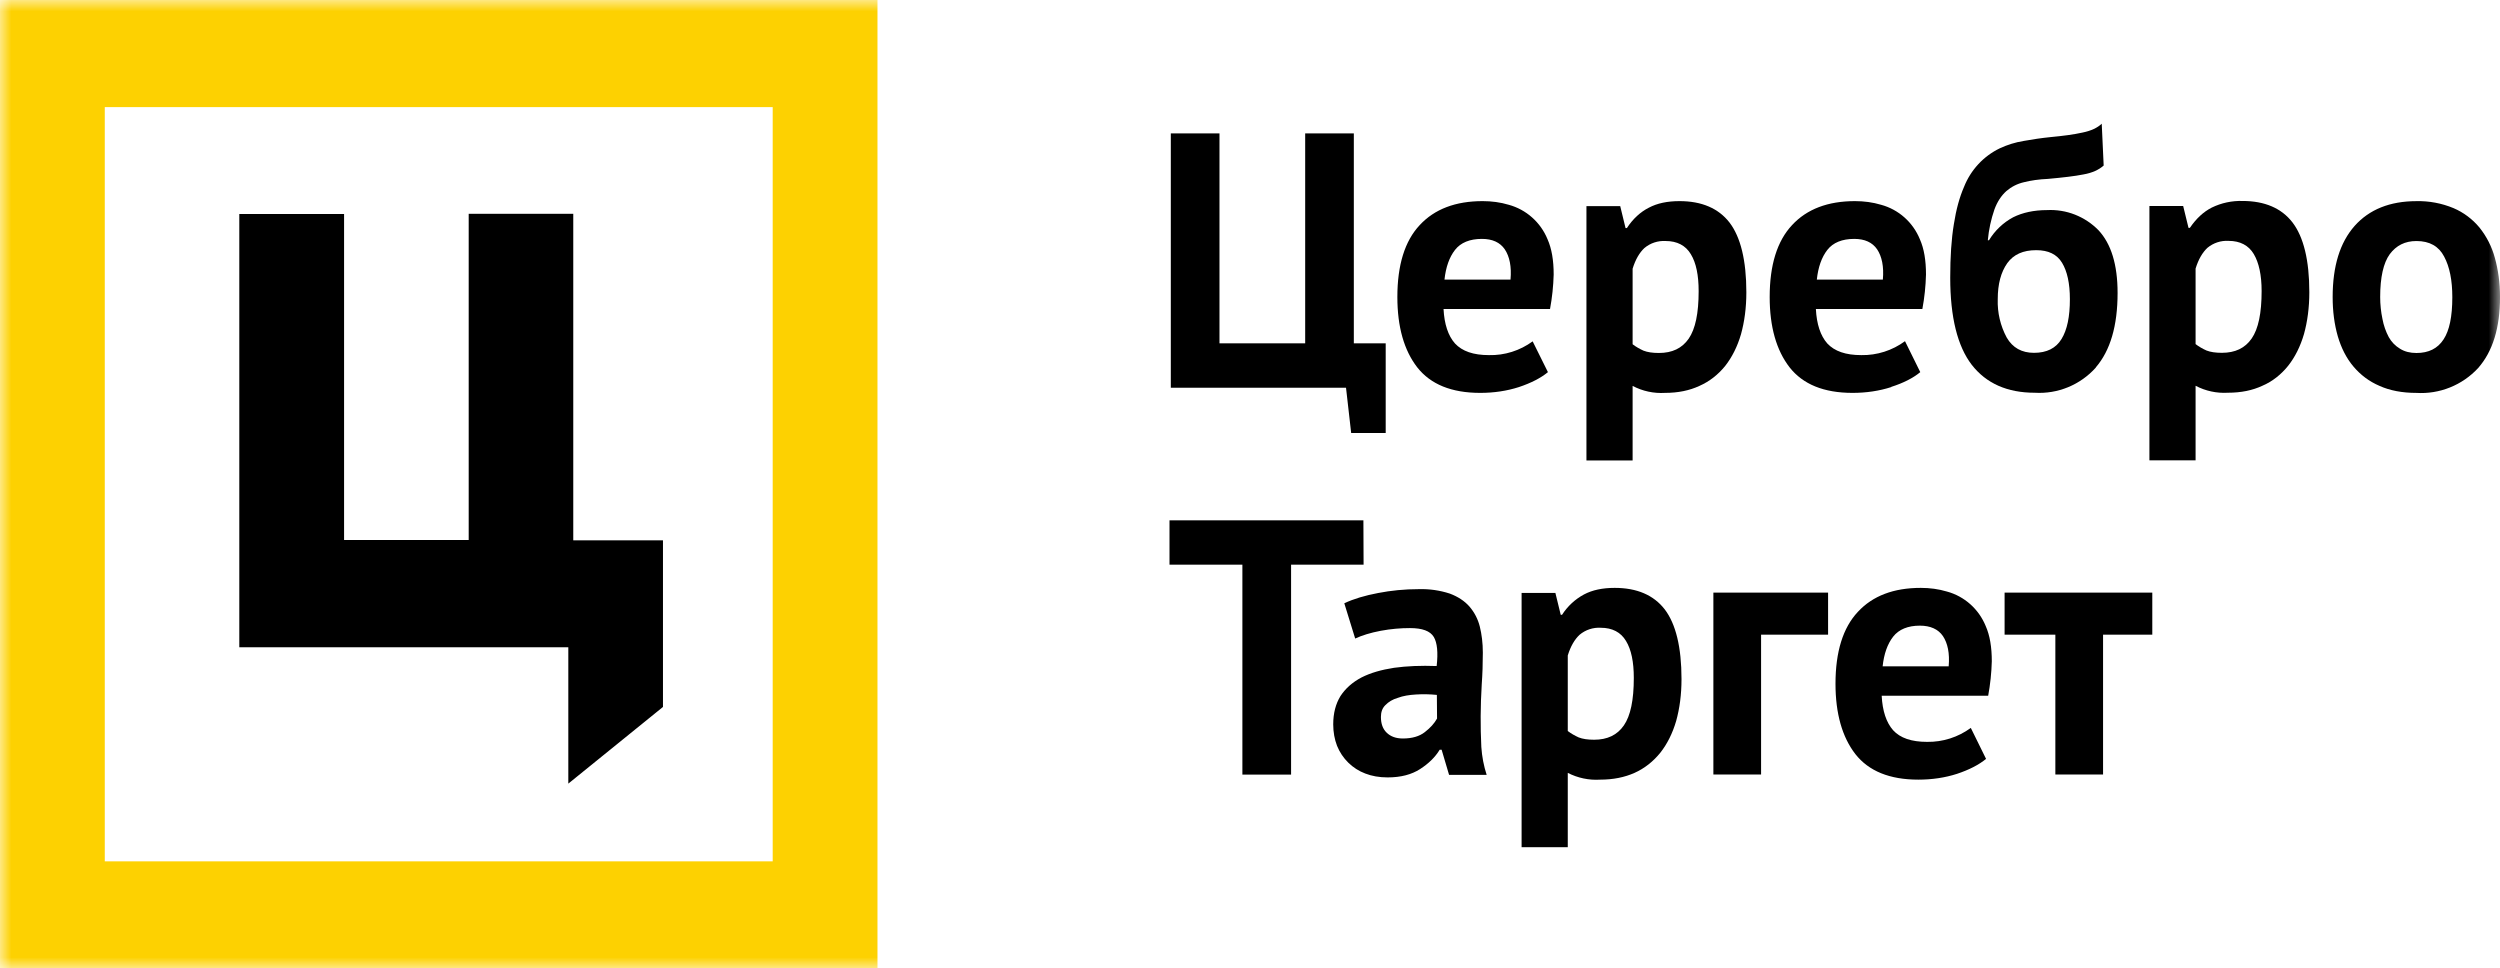
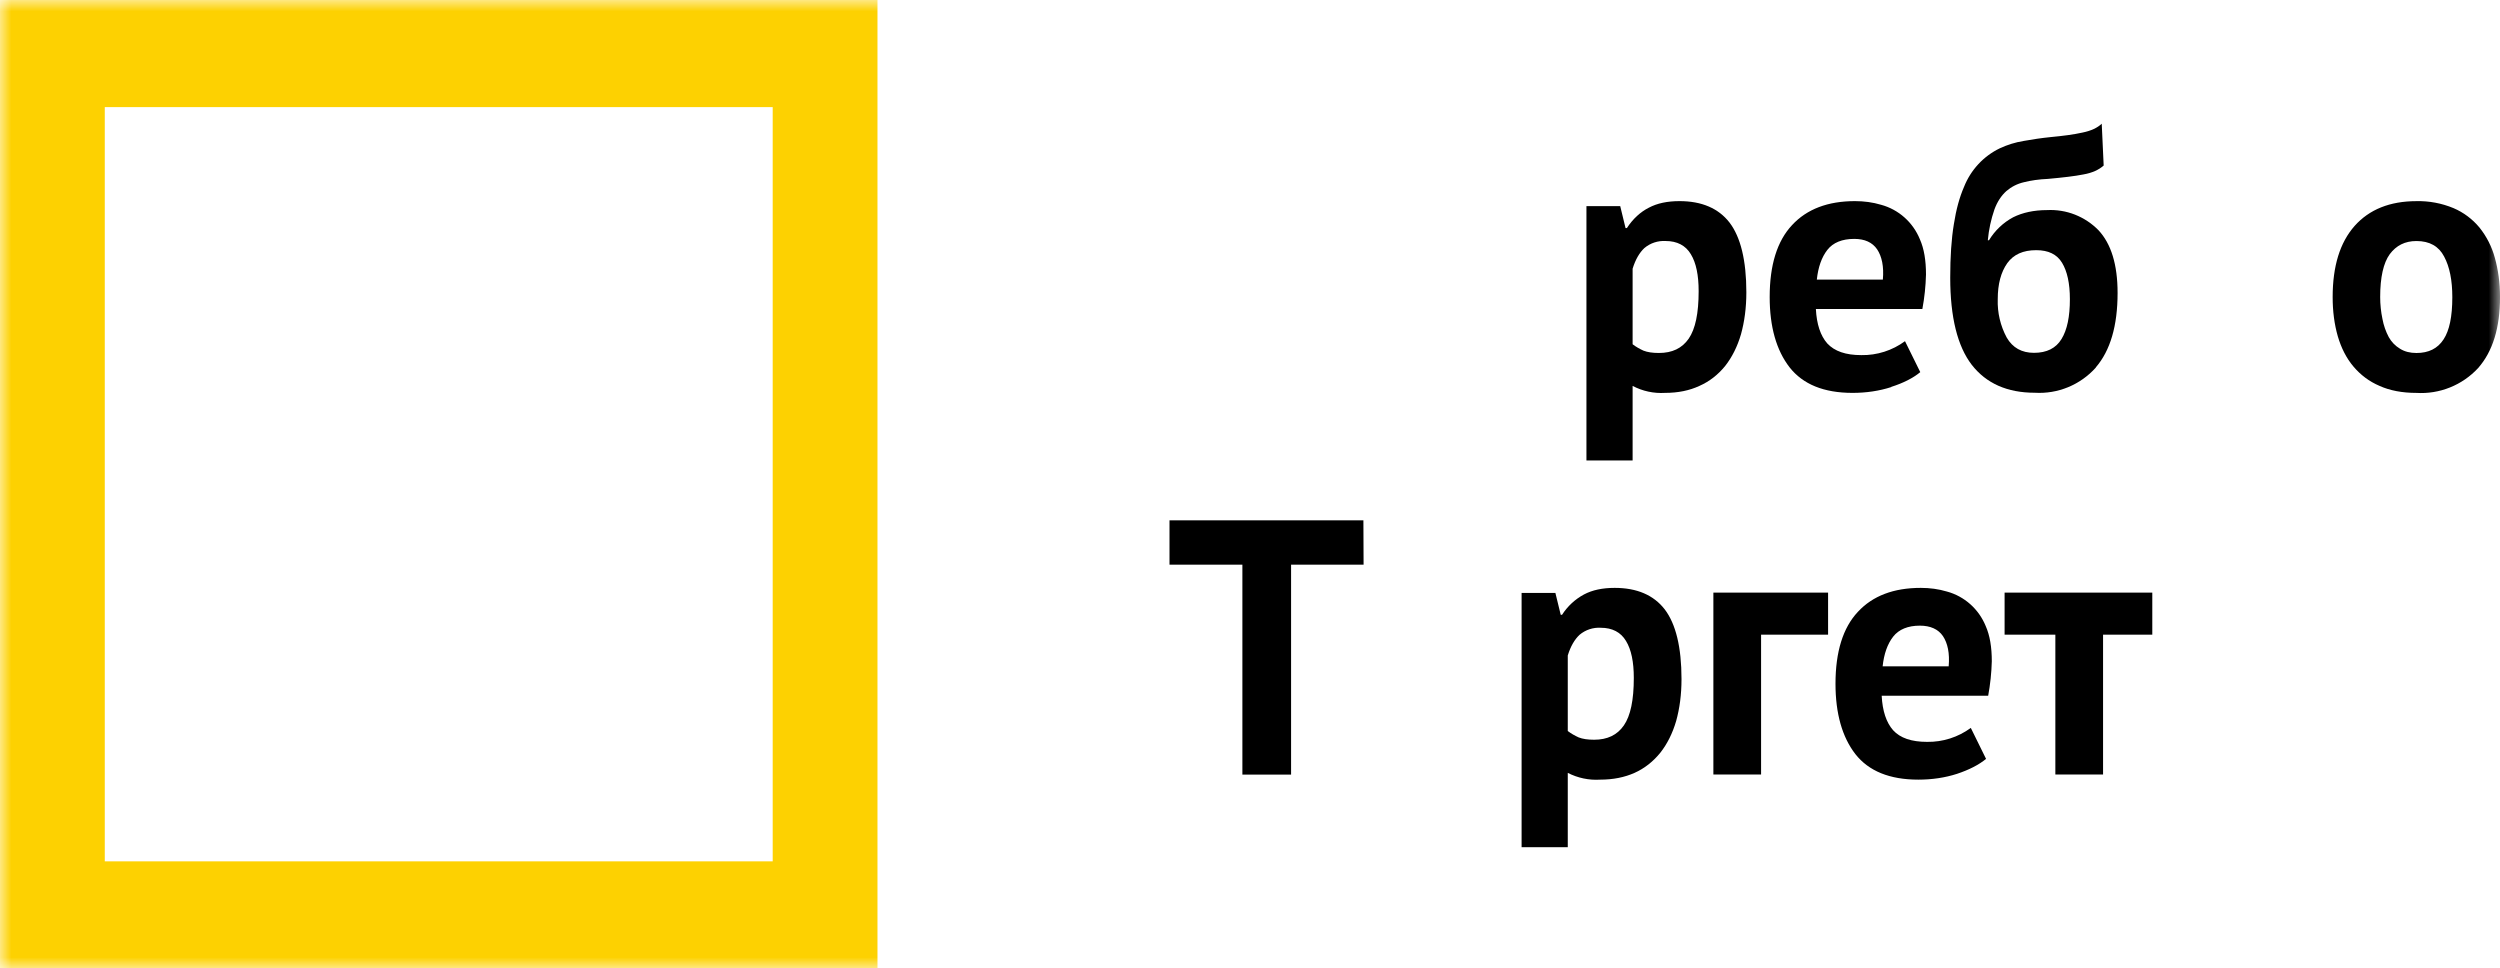
<svg xmlns="http://www.w3.org/2000/svg" width="111" height="43" viewBox="0 0 111 43" fill="none">
  <g clip-path="url(#clip0_1112_2513)">
    <mask id="mask0_1112_2513" style="mask-type:luminance" maskUnits="userSpaceOnUse" x="0" y="0" width="111" height="43">
      <path d="M111 0H0V43H111V0Z" fill="white" />
    </mask>
    <g mask="url(#mask0_1112_2513)">
-       <path d="M59.992 19.226H61.525V15.244H60.11V5.922H57.95V15.244H54.145V5.922H51.984V17.214H59.763L59.992 19.226Z" fill="black" />
-       <path d="M65.796 10.607C66.262 10.607 66.601 10.761 66.813 11.071C67.025 11.389 67.118 11.836 67.067 12.413H64.135C64.195 11.862 64.348 11.424 64.602 11.097C64.856 10.77 65.263 10.607 65.796 10.607ZM68.05 15.156C67.486 15.569 66.805 15.784 66.11 15.767C65.415 15.767 64.924 15.595 64.602 15.251C64.297 14.907 64.127 14.391 64.093 13.72H68.821C68.915 13.215 68.969 12.703 68.983 12.189C68.983 11.561 68.897 11.045 68.711 10.624C68.559 10.252 68.325 9.921 68.026 9.656C67.728 9.39 67.374 9.198 66.991 9.093C66.618 8.981 66.228 8.93 65.831 8.93C64.627 8.93 63.695 9.282 63.034 9.996C62.373 10.701 62.043 11.768 62.043 13.187C62.043 14.511 62.339 15.552 62.924 16.308C63.517 17.065 64.449 17.444 65.72 17.444C66.33 17.444 66.906 17.358 67.44 17.186C67.982 17.005 68.415 16.782 68.728 16.523L68.05 15.156Z" fill="black" />
      <path d="M73.657 15.672C73.37 15.672 73.149 15.638 72.971 15.569C72.802 15.492 72.632 15.397 72.488 15.285V11.931C72.615 11.518 72.793 11.217 73.013 11.011C73.277 10.791 73.613 10.681 73.954 10.701C74.462 10.701 74.844 10.899 75.073 11.286C75.31 11.673 75.42 12.223 75.42 12.929C75.42 13.909 75.275 14.606 74.979 15.036C74.683 15.466 74.242 15.672 73.657 15.672ZM77.301 14.838C77.453 14.287 77.538 13.668 77.538 12.98C77.538 11.561 77.284 10.529 76.793 9.884C76.301 9.248 75.555 8.93 74.573 8.93C74.03 8.93 73.581 9.024 73.208 9.222C72.835 9.411 72.505 9.712 72.234 10.125H72.174L71.938 9.153H70.438V20.445H72.488V17.134C72.932 17.368 73.43 17.475 73.929 17.444C74.505 17.444 75.013 17.34 75.454 17.134C75.903 16.936 76.284 16.635 76.598 16.248C76.903 15.861 77.14 15.388 77.301 14.838Z" fill="black" />
      <path d="M82.328 10.607C82.794 10.607 83.133 10.761 83.345 11.071C83.556 11.389 83.65 11.836 83.599 12.413H80.667C80.727 11.862 80.879 11.424 81.133 11.097C81.387 10.77 81.794 10.607 82.328 10.607ZM83.972 17.177C84.514 17.005 84.946 16.782 85.26 16.523L84.582 15.148C84.019 15.563 83.337 15.78 82.641 15.767C81.947 15.767 81.455 15.595 81.133 15.251C80.828 14.907 80.659 14.391 80.625 13.72H85.353C85.447 13.215 85.501 12.703 85.514 12.189C85.514 11.561 85.429 11.045 85.243 10.624C85.091 10.252 84.857 9.92 84.559 9.655C84.26 9.389 83.906 9.197 83.523 9.093C83.15 8.981 82.76 8.93 82.362 8.93C81.159 8.93 80.226 9.282 79.566 9.996C78.905 10.701 78.574 11.768 78.574 13.187C78.574 14.511 78.871 15.552 79.456 16.308C80.049 17.065 80.981 17.444 82.252 17.444C82.862 17.444 83.438 17.358 83.972 17.186V17.177Z" fill="black" />
      <path d="M90.411 11.108C90.945 11.108 91.326 11.289 91.555 11.667C91.784 12.045 91.903 12.579 91.903 13.284C91.903 14.058 91.784 14.643 91.53 15.055C91.284 15.46 90.877 15.666 90.309 15.666C89.767 15.666 89.361 15.442 89.098 14.987C88.817 14.466 88.68 13.877 88.7 13.284C88.7 12.604 88.844 12.08 89.123 11.684C89.403 11.297 89.827 11.108 90.403 11.108H90.411ZM93.055 16.311C93.699 15.563 94.021 14.462 94.021 13.009C94.021 11.744 93.733 10.824 93.173 10.222C92.876 9.919 92.52 9.684 92.127 9.529C91.735 9.375 91.315 9.307 90.894 9.328C90.301 9.328 89.801 9.44 89.386 9.646C88.943 9.883 88.572 10.237 88.31 10.669H88.259C88.301 10.2 88.401 9.738 88.555 9.293C88.683 8.949 88.861 8.683 89.081 8.485C89.301 8.296 89.564 8.158 89.869 8.089C90.174 8.012 90.53 7.96 90.928 7.943C91.589 7.883 92.114 7.823 92.504 7.745C92.894 7.677 93.19 7.539 93.403 7.35L93.317 5.492C93.131 5.673 92.843 5.81 92.453 5.888C92.063 5.974 91.606 6.034 91.055 6.086C90.631 6.129 90.233 6.189 89.852 6.258C89.479 6.318 89.123 6.43 88.793 6.584C88.067 6.933 87.498 7.548 87.2 8.304C87.005 8.752 86.852 9.302 86.751 9.956C86.641 10.618 86.59 11.409 86.59 12.329C86.59 14.084 86.912 15.374 87.547 16.199C88.191 17.025 89.123 17.438 90.344 17.438C90.849 17.469 91.355 17.384 91.824 17.191C92.294 16.997 92.714 16.7 93.055 16.32V16.311Z" fill="black" />
-       <path d="M98.653 15.665C98.365 15.665 98.145 15.631 97.967 15.562C97.797 15.485 97.628 15.39 97.484 15.278V11.925C97.611 11.512 97.789 11.211 98.009 11.004C98.273 10.785 98.609 10.674 98.95 10.695C99.458 10.695 99.839 10.893 100.068 11.28C100.297 11.666 100.416 12.217 100.416 12.922C100.416 13.902 100.272 14.599 99.975 15.029C99.679 15.459 99.238 15.665 98.653 15.665ZM98.204 9.216C97.832 9.405 97.51 9.706 97.23 10.118H97.17L96.933 9.147H95.434V20.439H97.484V17.128C97.927 17.361 98.426 17.468 98.924 17.437C99.501 17.437 100.009 17.334 100.449 17.128C100.907 16.93 101.28 16.629 101.593 16.242C101.899 15.855 102.136 15.382 102.297 14.831C102.449 14.281 102.534 13.662 102.534 12.974C102.534 11.555 102.28 10.523 101.788 9.878C101.297 9.241 100.551 8.923 99.568 8.923C99.097 8.909 98.63 9.009 98.204 9.216Z" fill="black" />
      <path d="M107.29 15.673C107.01 15.673 106.765 15.613 106.561 15.484C106.353 15.36 106.18 15.182 106.061 14.968C105.928 14.717 105.834 14.448 105.782 14.168C105.714 13.846 105.68 13.517 105.68 13.188C105.68 12.31 105.824 11.674 106.104 11.287C106.392 10.9 106.781 10.702 107.29 10.702C107.875 10.702 108.281 10.934 108.519 11.39C108.764 11.846 108.883 12.448 108.883 13.196C108.883 14.048 108.756 14.675 108.493 15.071C108.23 15.475 107.832 15.673 107.29 15.673ZM110.086 10.1C109.774 9.725 109.38 9.43 108.934 9.24C108.413 9.024 107.853 8.918 107.29 8.931C106.112 8.931 105.197 9.3 104.545 10.031C103.892 10.771 103.57 11.82 103.57 13.188C103.57 13.824 103.646 14.4 103.799 14.934C103.951 15.45 104.18 15.905 104.494 16.275C104.807 16.645 105.189 16.937 105.655 17.135C106.112 17.341 106.663 17.445 107.29 17.445C107.798 17.476 108.306 17.393 108.779 17.203C109.252 17.013 109.678 16.72 110.027 16.344C110.679 15.604 111.001 14.555 111.001 13.188C111.001 12.551 110.917 11.975 110.772 11.45C110.639 10.957 110.405 10.497 110.086 10.1Z" fill="black" />
      <path d="M60.535 23.102H51.926V25.071H55.162V34.393H57.324V25.071H60.543L60.535 23.102Z" fill="black" />
-       <path d="M63.805 31.903C63.686 32.118 63.508 32.316 63.263 32.505C63.025 32.694 62.695 32.789 62.288 32.789C61.983 32.789 61.746 32.703 61.568 32.531C61.398 32.367 61.313 32.135 61.313 31.834C61.313 31.619 61.373 31.438 61.517 31.301C61.653 31.163 61.831 31.051 62.068 30.983C62.297 30.897 62.559 30.854 62.864 30.836C63.175 30.816 63.486 30.822 63.797 30.854L63.805 31.903ZM65.788 30.406C65.822 29.933 65.838 29.46 65.838 28.979C65.838 28.549 65.788 28.162 65.703 27.818C65.621 27.49 65.464 27.187 65.245 26.932C65.025 26.683 64.737 26.493 64.373 26.356C63.929 26.211 63.465 26.145 63 26.158C62.365 26.158 61.763 26.218 61.187 26.33C60.602 26.442 60.102 26.588 59.687 26.786L60.17 28.351C60.467 28.213 60.847 28.093 61.305 28.007C61.763 27.921 62.195 27.887 62.601 27.887C63.153 27.887 63.5 28.016 63.661 28.282C63.813 28.54 63.855 28.97 63.788 29.572C63.093 29.546 62.466 29.572 61.898 29.65C61.339 29.736 60.856 29.873 60.449 30.08C60.043 30.295 59.737 30.57 59.517 30.905C59.306 31.249 59.195 31.662 59.195 32.161C59.195 32.505 59.255 32.832 59.365 33.115C59.479 33.397 59.65 33.652 59.865 33.863C60.081 34.075 60.337 34.239 60.619 34.345C60.907 34.457 61.237 34.517 61.61 34.517C62.203 34.517 62.678 34.388 63.051 34.147C63.424 33.907 63.72 33.623 63.923 33.287H64.008L64.339 34.405H66.008C65.878 34.004 65.799 33.588 65.771 33.167C65.726 32.25 65.732 31.331 65.788 30.415V30.406Z" fill="black" />
      <path d="M70.779 32.844C70.491 32.844 70.27 32.81 70.093 32.741C69.923 32.663 69.753 32.569 69.609 32.457V29.103C69.736 28.69 69.914 28.389 70.135 28.183C70.398 27.963 70.734 27.852 71.075 27.873C71.583 27.873 71.965 28.071 72.194 28.458C72.431 28.845 72.541 29.395 72.541 30.101C72.541 31.081 72.397 31.778 72.1 32.208C71.804 32.638 71.363 32.844 70.779 32.844ZM70.329 26.394C69.934 26.606 69.599 26.917 69.355 27.297H69.296L69.059 26.325H67.559V37.617H69.609V34.315C70.054 34.544 70.552 34.648 71.05 34.616C71.626 34.616 72.134 34.512 72.575 34.315C73.032 34.108 73.405 33.807 73.719 33.42C74.024 33.033 74.261 32.56 74.422 32.01C74.575 31.459 74.659 30.84 74.659 30.152C74.659 28.733 74.405 27.701 73.914 27.056C73.422 26.42 72.677 26.102 71.694 26.102C71.152 26.102 70.702 26.196 70.329 26.394Z" fill="black" />
      <path d="M76.074 34.388H78.192V28.179H81.167V26.312H76.074V34.388Z" fill="black" />
      <path d="M83.589 29.585C83.648 29.034 83.801 28.596 84.055 28.269C84.309 27.942 84.716 27.779 85.241 27.779C85.707 27.779 86.055 27.933 86.267 28.243C86.478 28.561 86.572 29.008 86.521 29.585H83.589ZM86.445 26.265C86.072 26.153 85.682 26.102 85.284 26.102C84.08 26.102 83.148 26.454 82.488 27.168C81.827 27.873 81.496 28.94 81.496 30.359C81.496 31.683 81.793 32.724 82.377 33.48C82.97 34.237 83.903 34.616 85.173 34.616C85.783 34.616 86.36 34.53 86.893 34.358C87.436 34.177 87.868 33.953 88.181 33.695L87.504 32.319C86.939 32.733 86.259 32.95 85.563 32.939C84.868 32.939 84.369 32.767 84.055 32.423C83.75 32.079 83.581 31.563 83.547 30.892H88.275C88.368 30.387 88.422 29.875 88.436 29.361C88.436 28.733 88.351 28.217 88.165 27.796C88.013 27.424 87.779 27.092 87.481 26.827C87.182 26.561 86.828 26.369 86.445 26.265Z" fill="black" />
      <path d="M89.004 28.179H91.258V34.388H93.376V28.179H95.562V26.312H89.004V28.179Z" fill="black" />
-       <path d="M25.233 34.793L29.436 31.388V23.992H25.453V9.492H20.81V23.975H15.277V9.501H10.625V28.739H25.233V34.793Z" fill="black" />
      <path d="M4.652 4.756H34.308V38.244H4.652V4.756ZM0 0V43H38.96V0H0Z" fill="#FDD101" />
    </g>
  </g>
  <defs>
    <clipPath id="clip0_1112_2513">
      <rect width="111" height="43" fill="white" />
    </clipPath>
  </defs>
</svg>